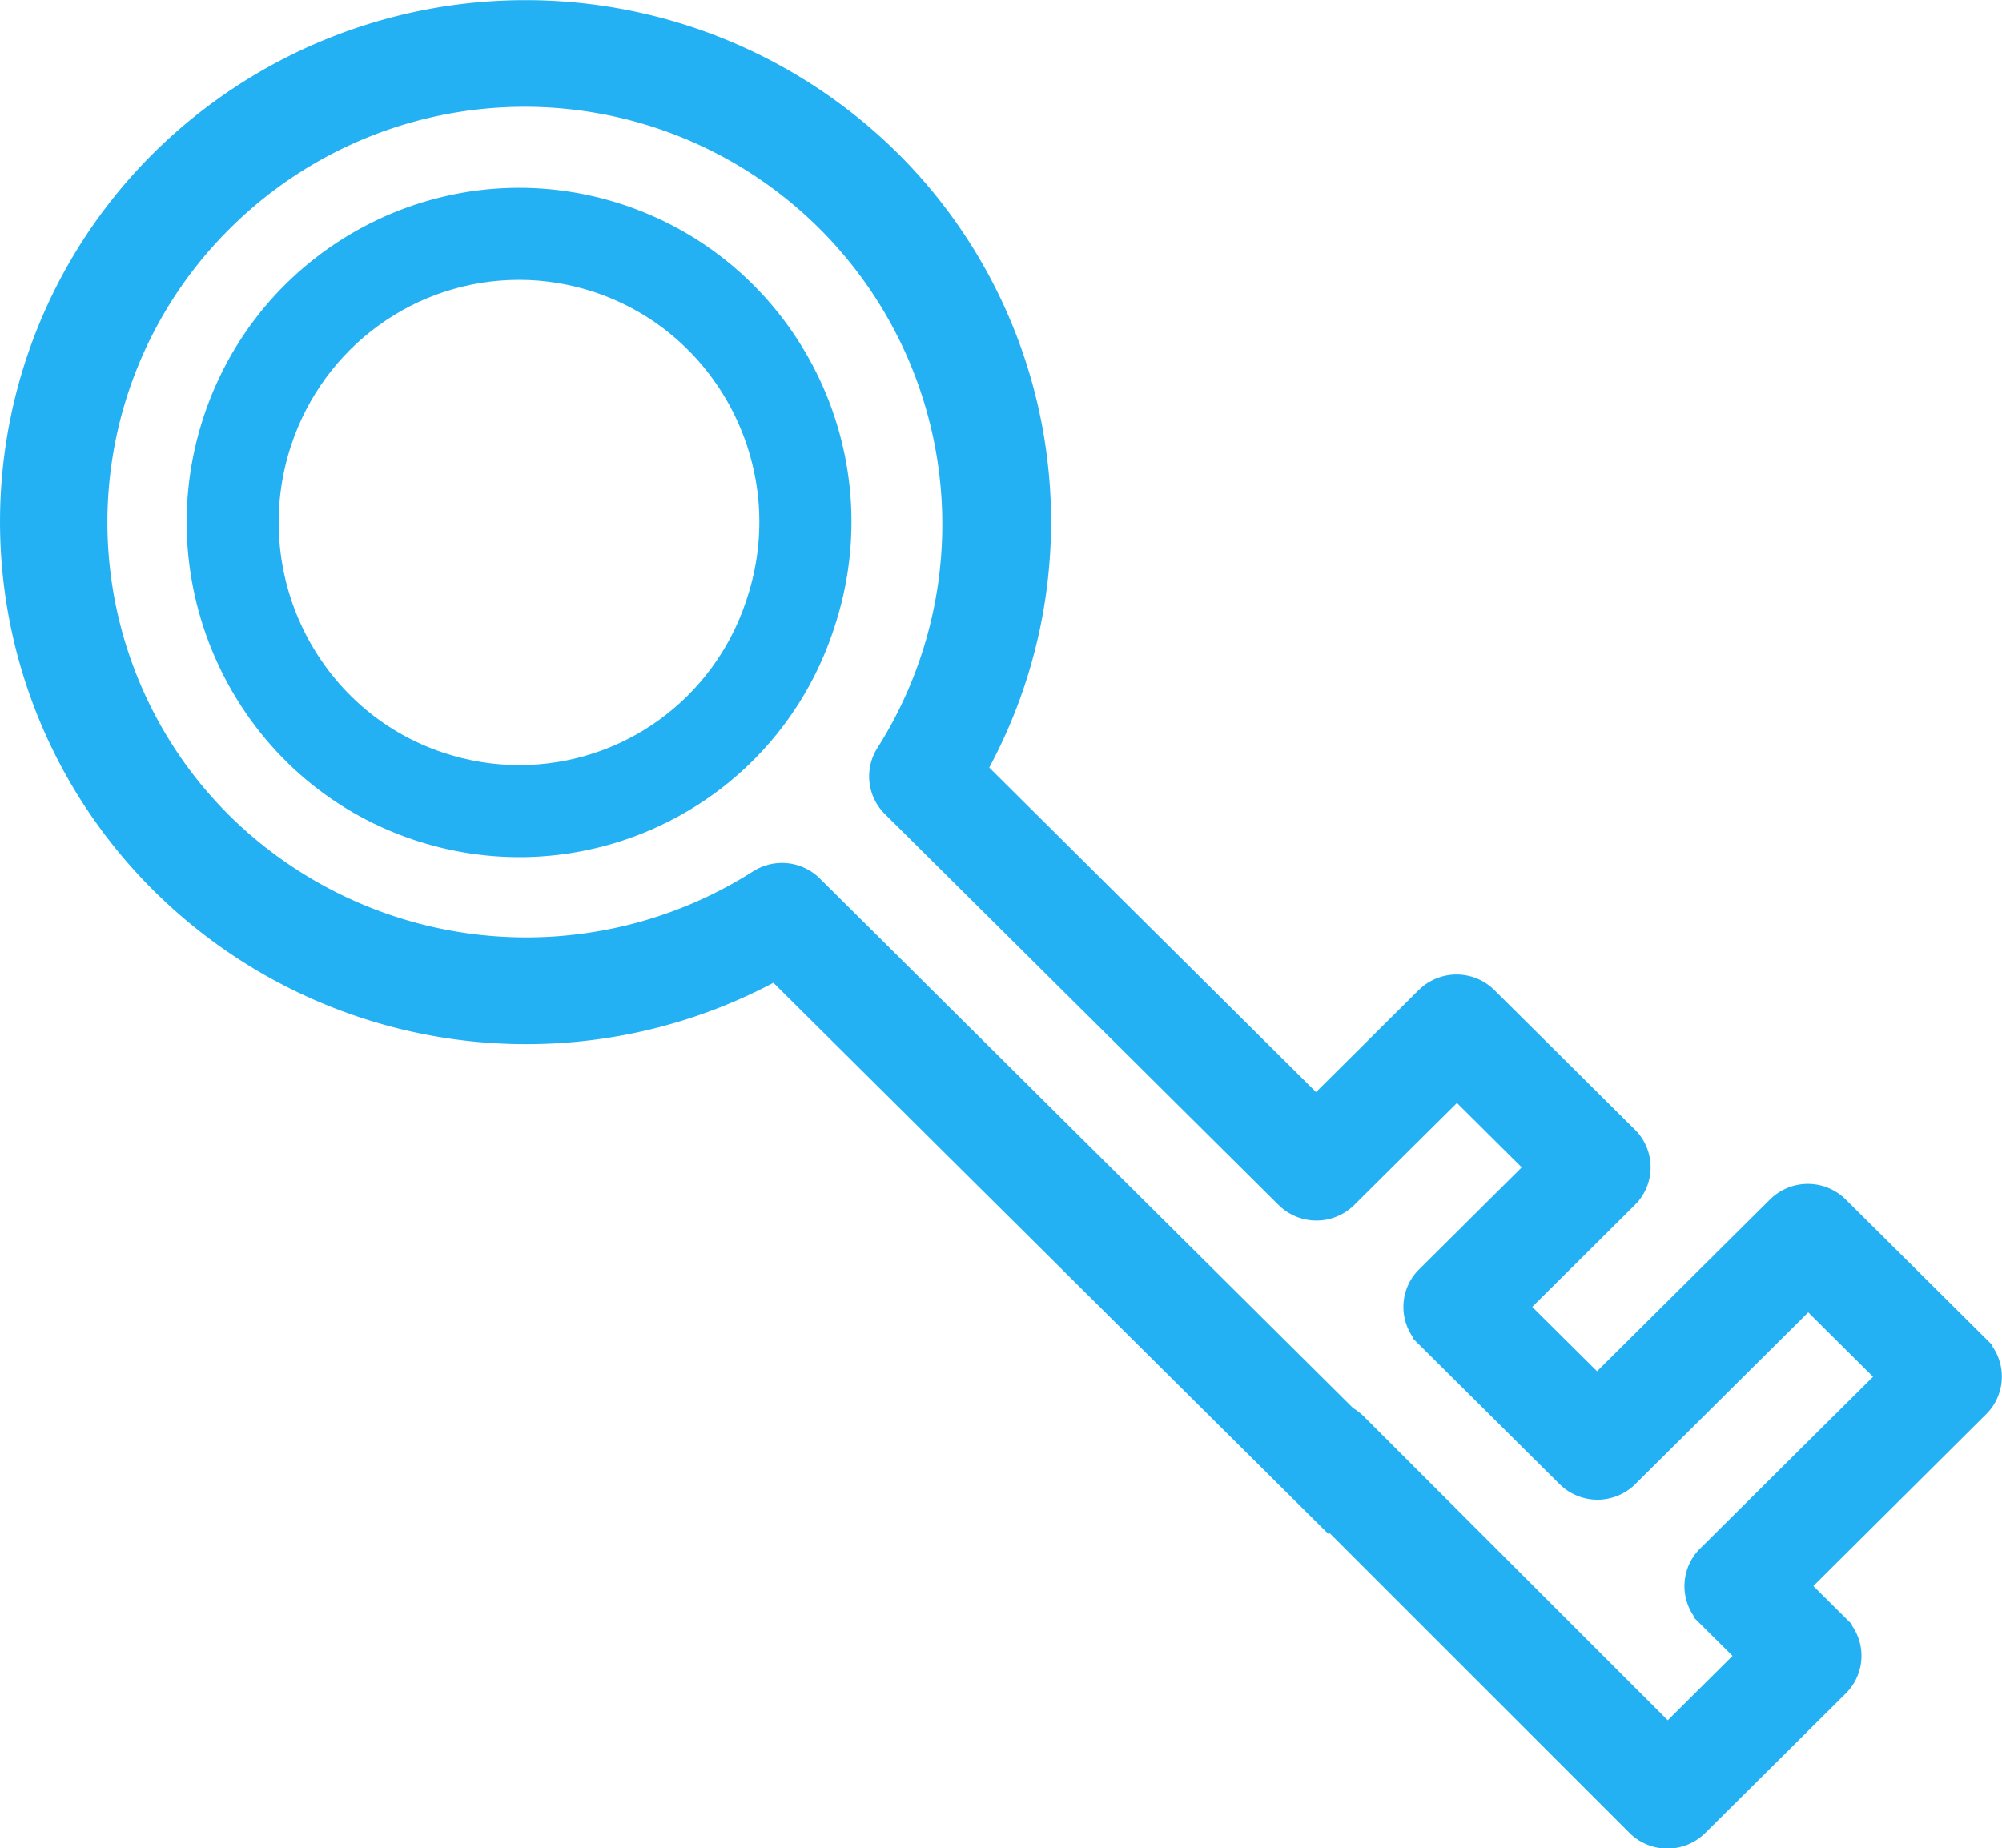
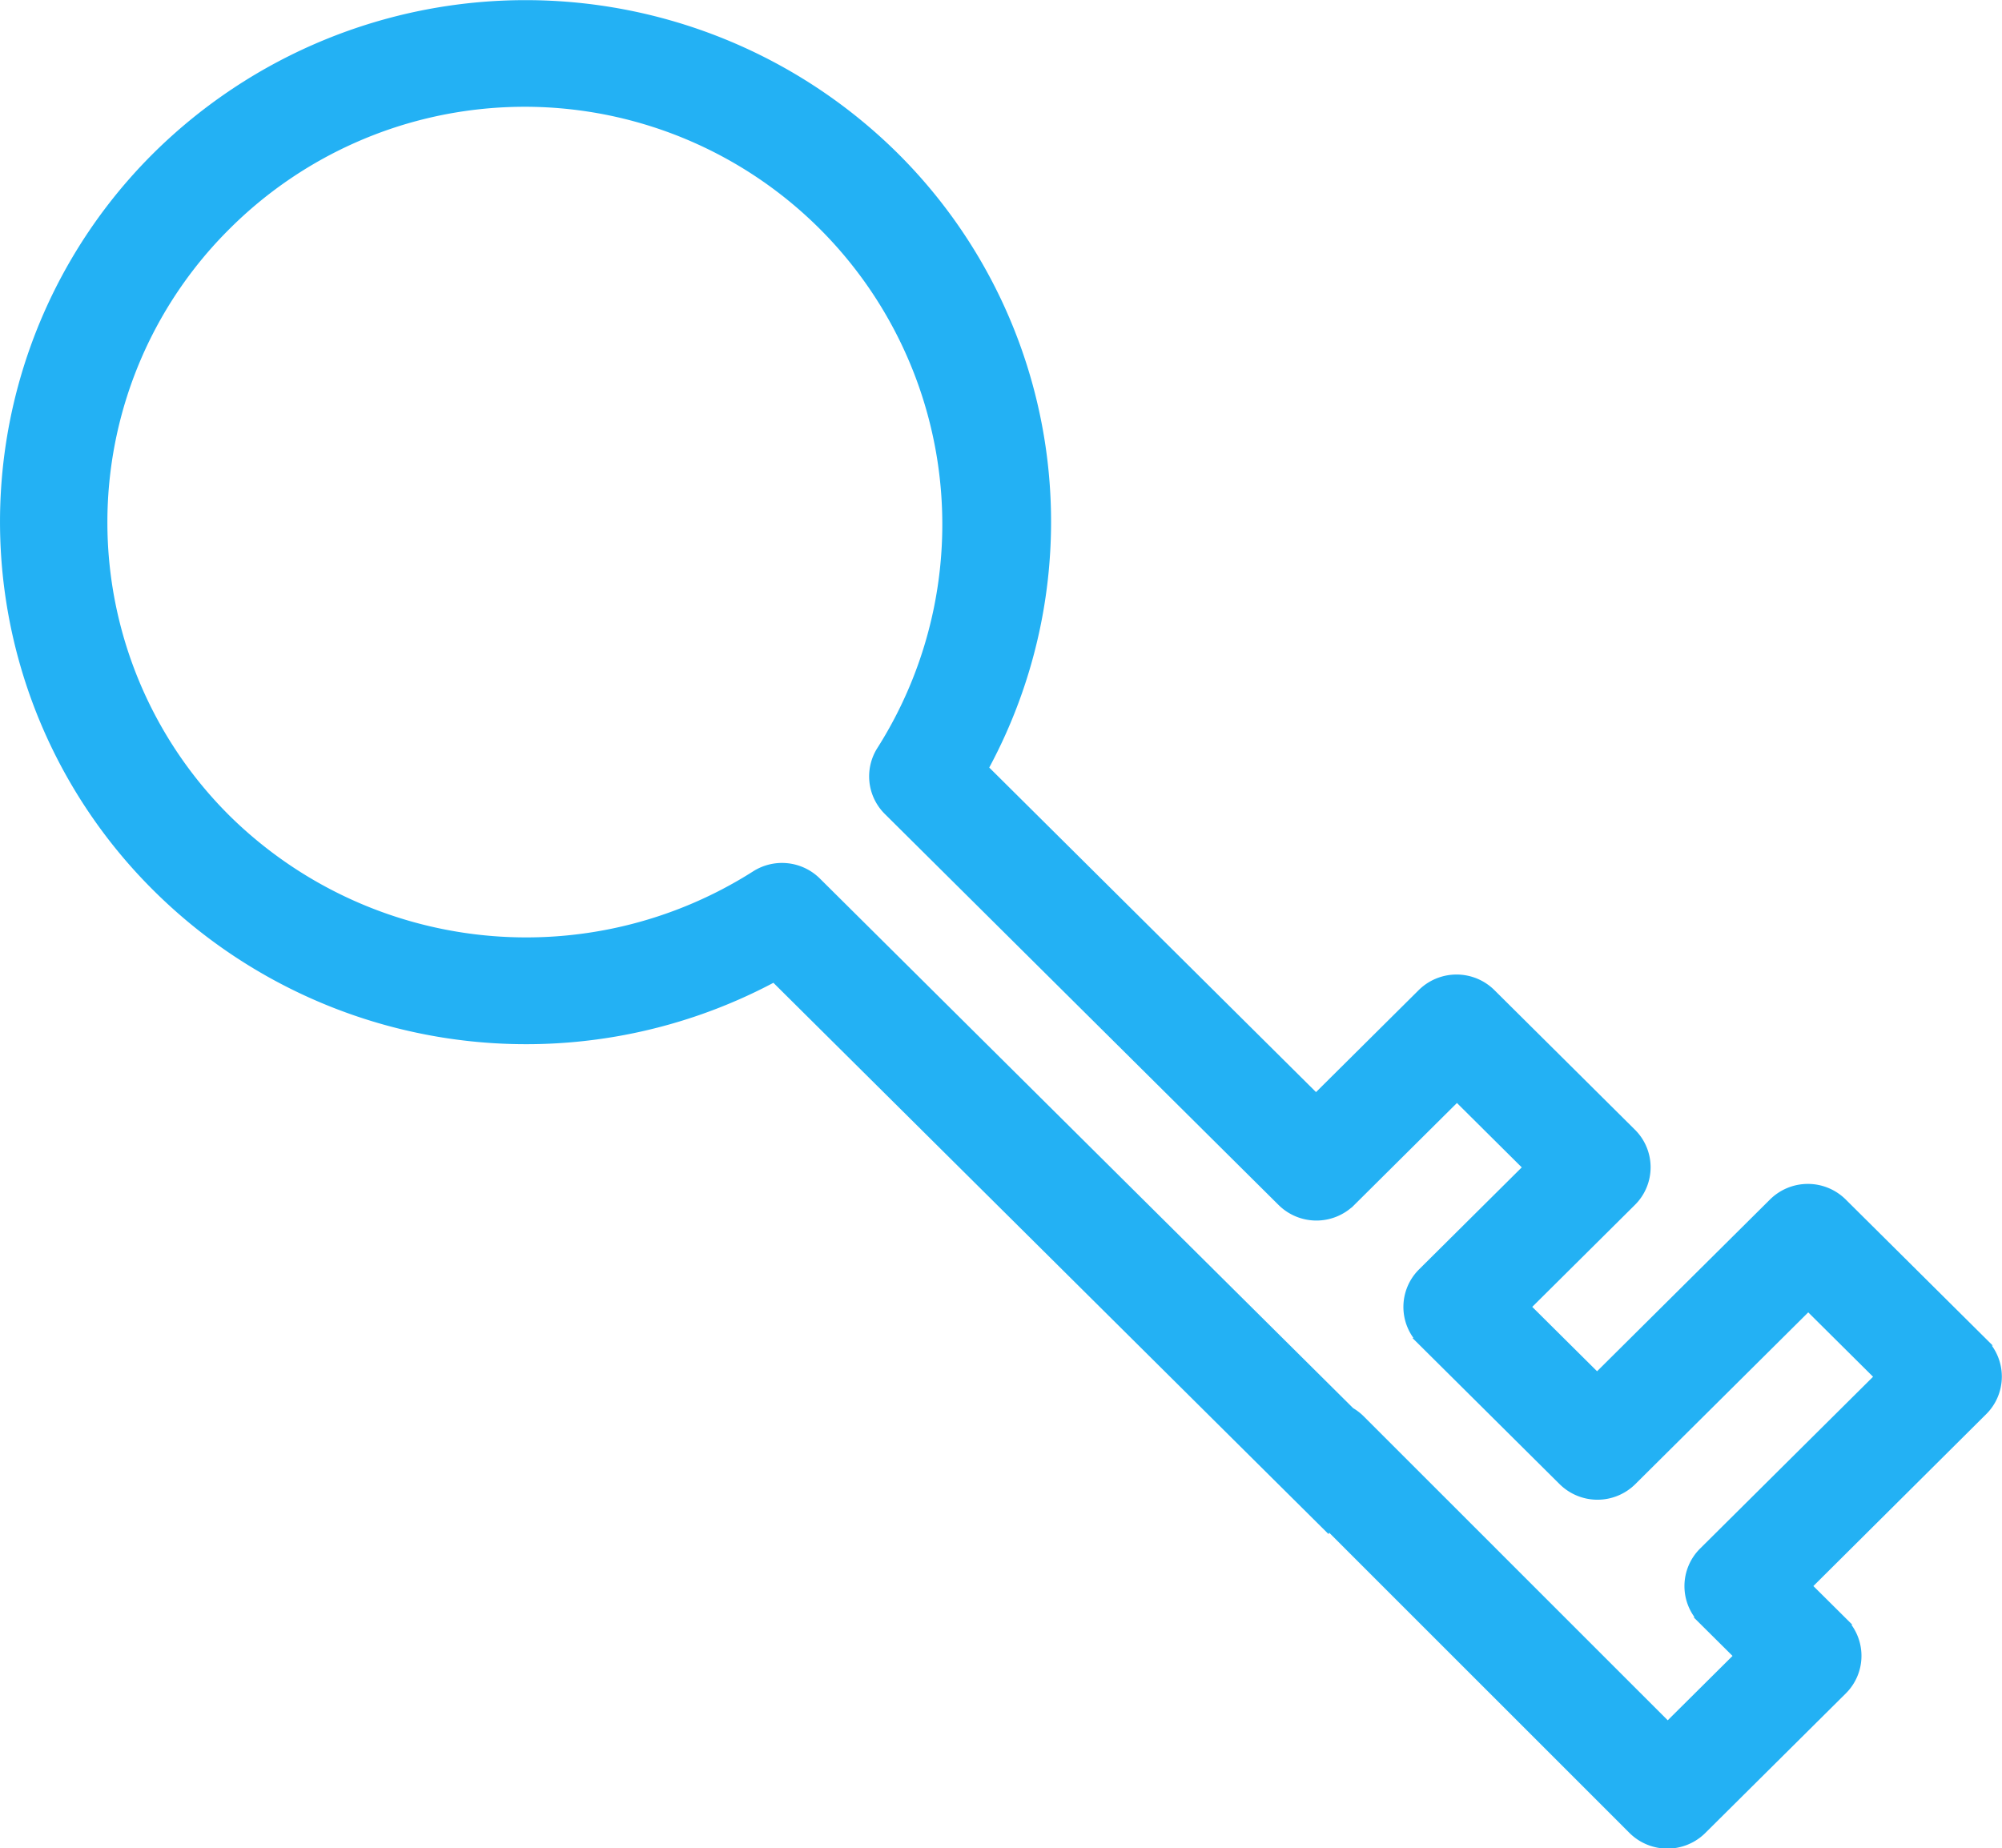
<svg xmlns="http://www.w3.org/2000/svg" width="26.1" height="24.1" viewBox="0 0 26.1 24.1">
  <g id="key" transform="translate(0.05 0.05)">
    <g id="Group_9524" data-name="Group 9524" transform="translate(2.383 2.399)">
      <g id="Group_9523" data-name="Group 9523" transform="translate(0 0)">
        <g id="Path_11440" data-name="Path 11440" transform="translate(-194.415 -323.047)" fill="none">
          <path d="M202.859,328.779l-.01.031a4.315,4.315,0,0,1-5.475,2.739,4.367,4.367,0,0,1,1.375-8.5,4.305,4.305,0,0,1,1.37.225A4.36,4.36,0,0,1,202.859,328.779Z" stroke="none" />
-           <path d="M 198.752 330.574 C 200.095 330.574 201.282 329.716 201.708 328.438 L 201.72 328.401 C 202.268 326.75 201.378 324.959 199.738 324.409 C 199.416 324.301 199.083 324.247 198.749 324.247 C 197.4 324.247 196.206 325.113 195.778 326.403 C 195.228 328.063 196.115 329.861 197.755 330.41 C 198.08 330.519 198.415 330.574 198.752 330.574 M 198.752 331.774 C 198.296 331.774 197.831 331.701 197.374 331.548 C 195.105 330.788 193.883 328.307 194.639 326.025 C 195.396 323.745 197.85 322.511 200.119 323.271 C 202.389 324.032 203.616 326.498 202.859 328.779 L 202.849 328.81 C 202.245 330.631 200.562 331.774 198.752 331.774 Z" stroke="none" fill="#23b1f4" />
        </g>
      </g>
    </g>
    <g id="Group_9526" data-name="Group 9526" transform="translate(0 0)">
      <g id="Group_9525" data-name="Group 9525">
        <path id="Path_11441" data-name="Path 11441" d="M25.81,36.422,23.52,38.7l.458.455a.64.64,0,0,1,0,.91l-1.832,1.82a.651.651,0,0,1-.916,0l-4.454-4.454a.64.64,0,0,1,0-.91.651.651,0,0,1,.916,0l4,4,.916-.91-.458-.455a.64.64,0,0,1,0-.91l2.29-2.275-.916-.91-2.29,2.275a.651.651,0,0,1-.916,0l-1.832-1.82a.64.64,0,0,1,0-.91l1.374-1.365-.916-.91-1.374,1.365a.651.651,0,0,1-.916,0l-5.135-5.1a.64.64,0,0,1-.086-.8,5.495,5.495,0,0,0-8.52-6.833,5.442,5.442,0,0,0,0,7.734,5.559,5.559,0,0,0,6.88.728.651.651,0,0,1,.81.085l7.569,7.518c.009,0-.911.9-.916.91l-7.214-7.165A6.839,6.839,0,0,1,1.992,29.6a6.723,6.723,0,0,1,0-9.553,6.843,6.843,0,0,1,9.619,0,6.723,6.723,0,0,1,1.174,7.99l4.322,4.293,1.374-1.365a.651.651,0,0,1,.916,0l1.832,1.82a.64.64,0,0,1,0,.91l-1.374,1.365.916.91,2.29-2.275a.651.651,0,0,1,.916,0l1.832,1.82A.64.64,0,0,1,25.81,36.422Z" transform="translate(0 -18.07)" fill="#23b1f4" stroke="#23b1f4" stroke-width="0.1" />
      </g>
    </g>
  </g>
</svg>